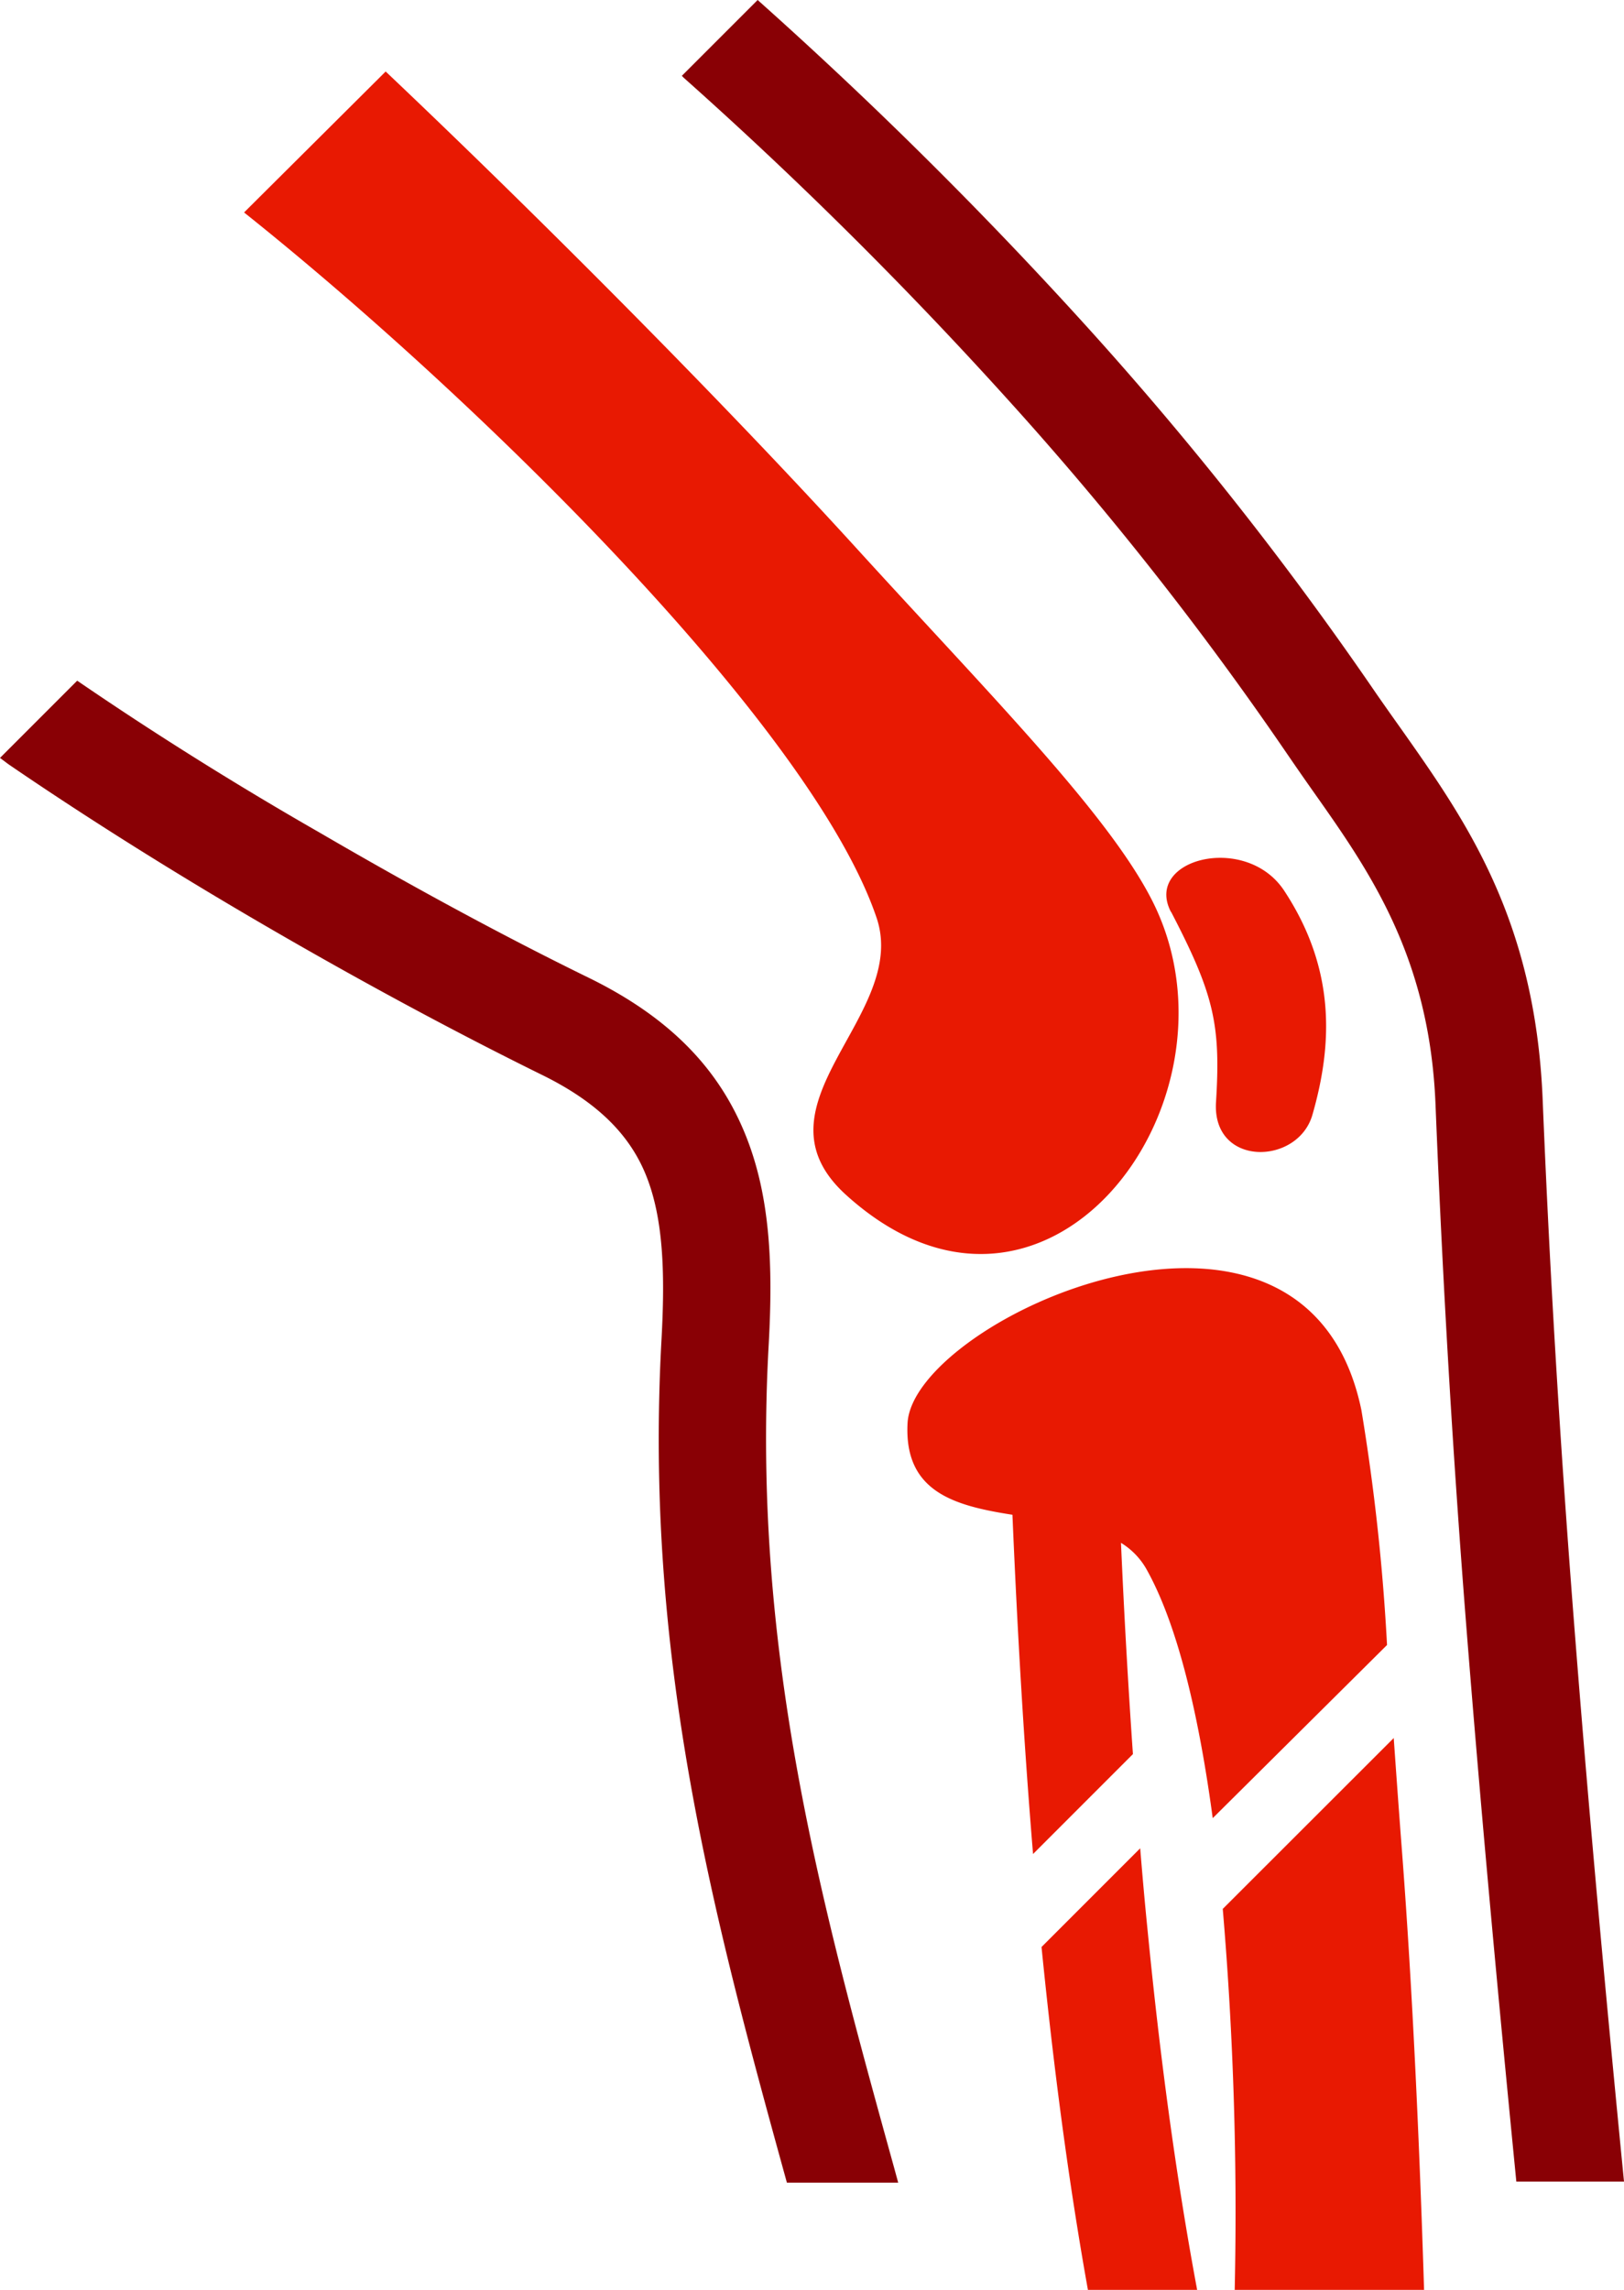
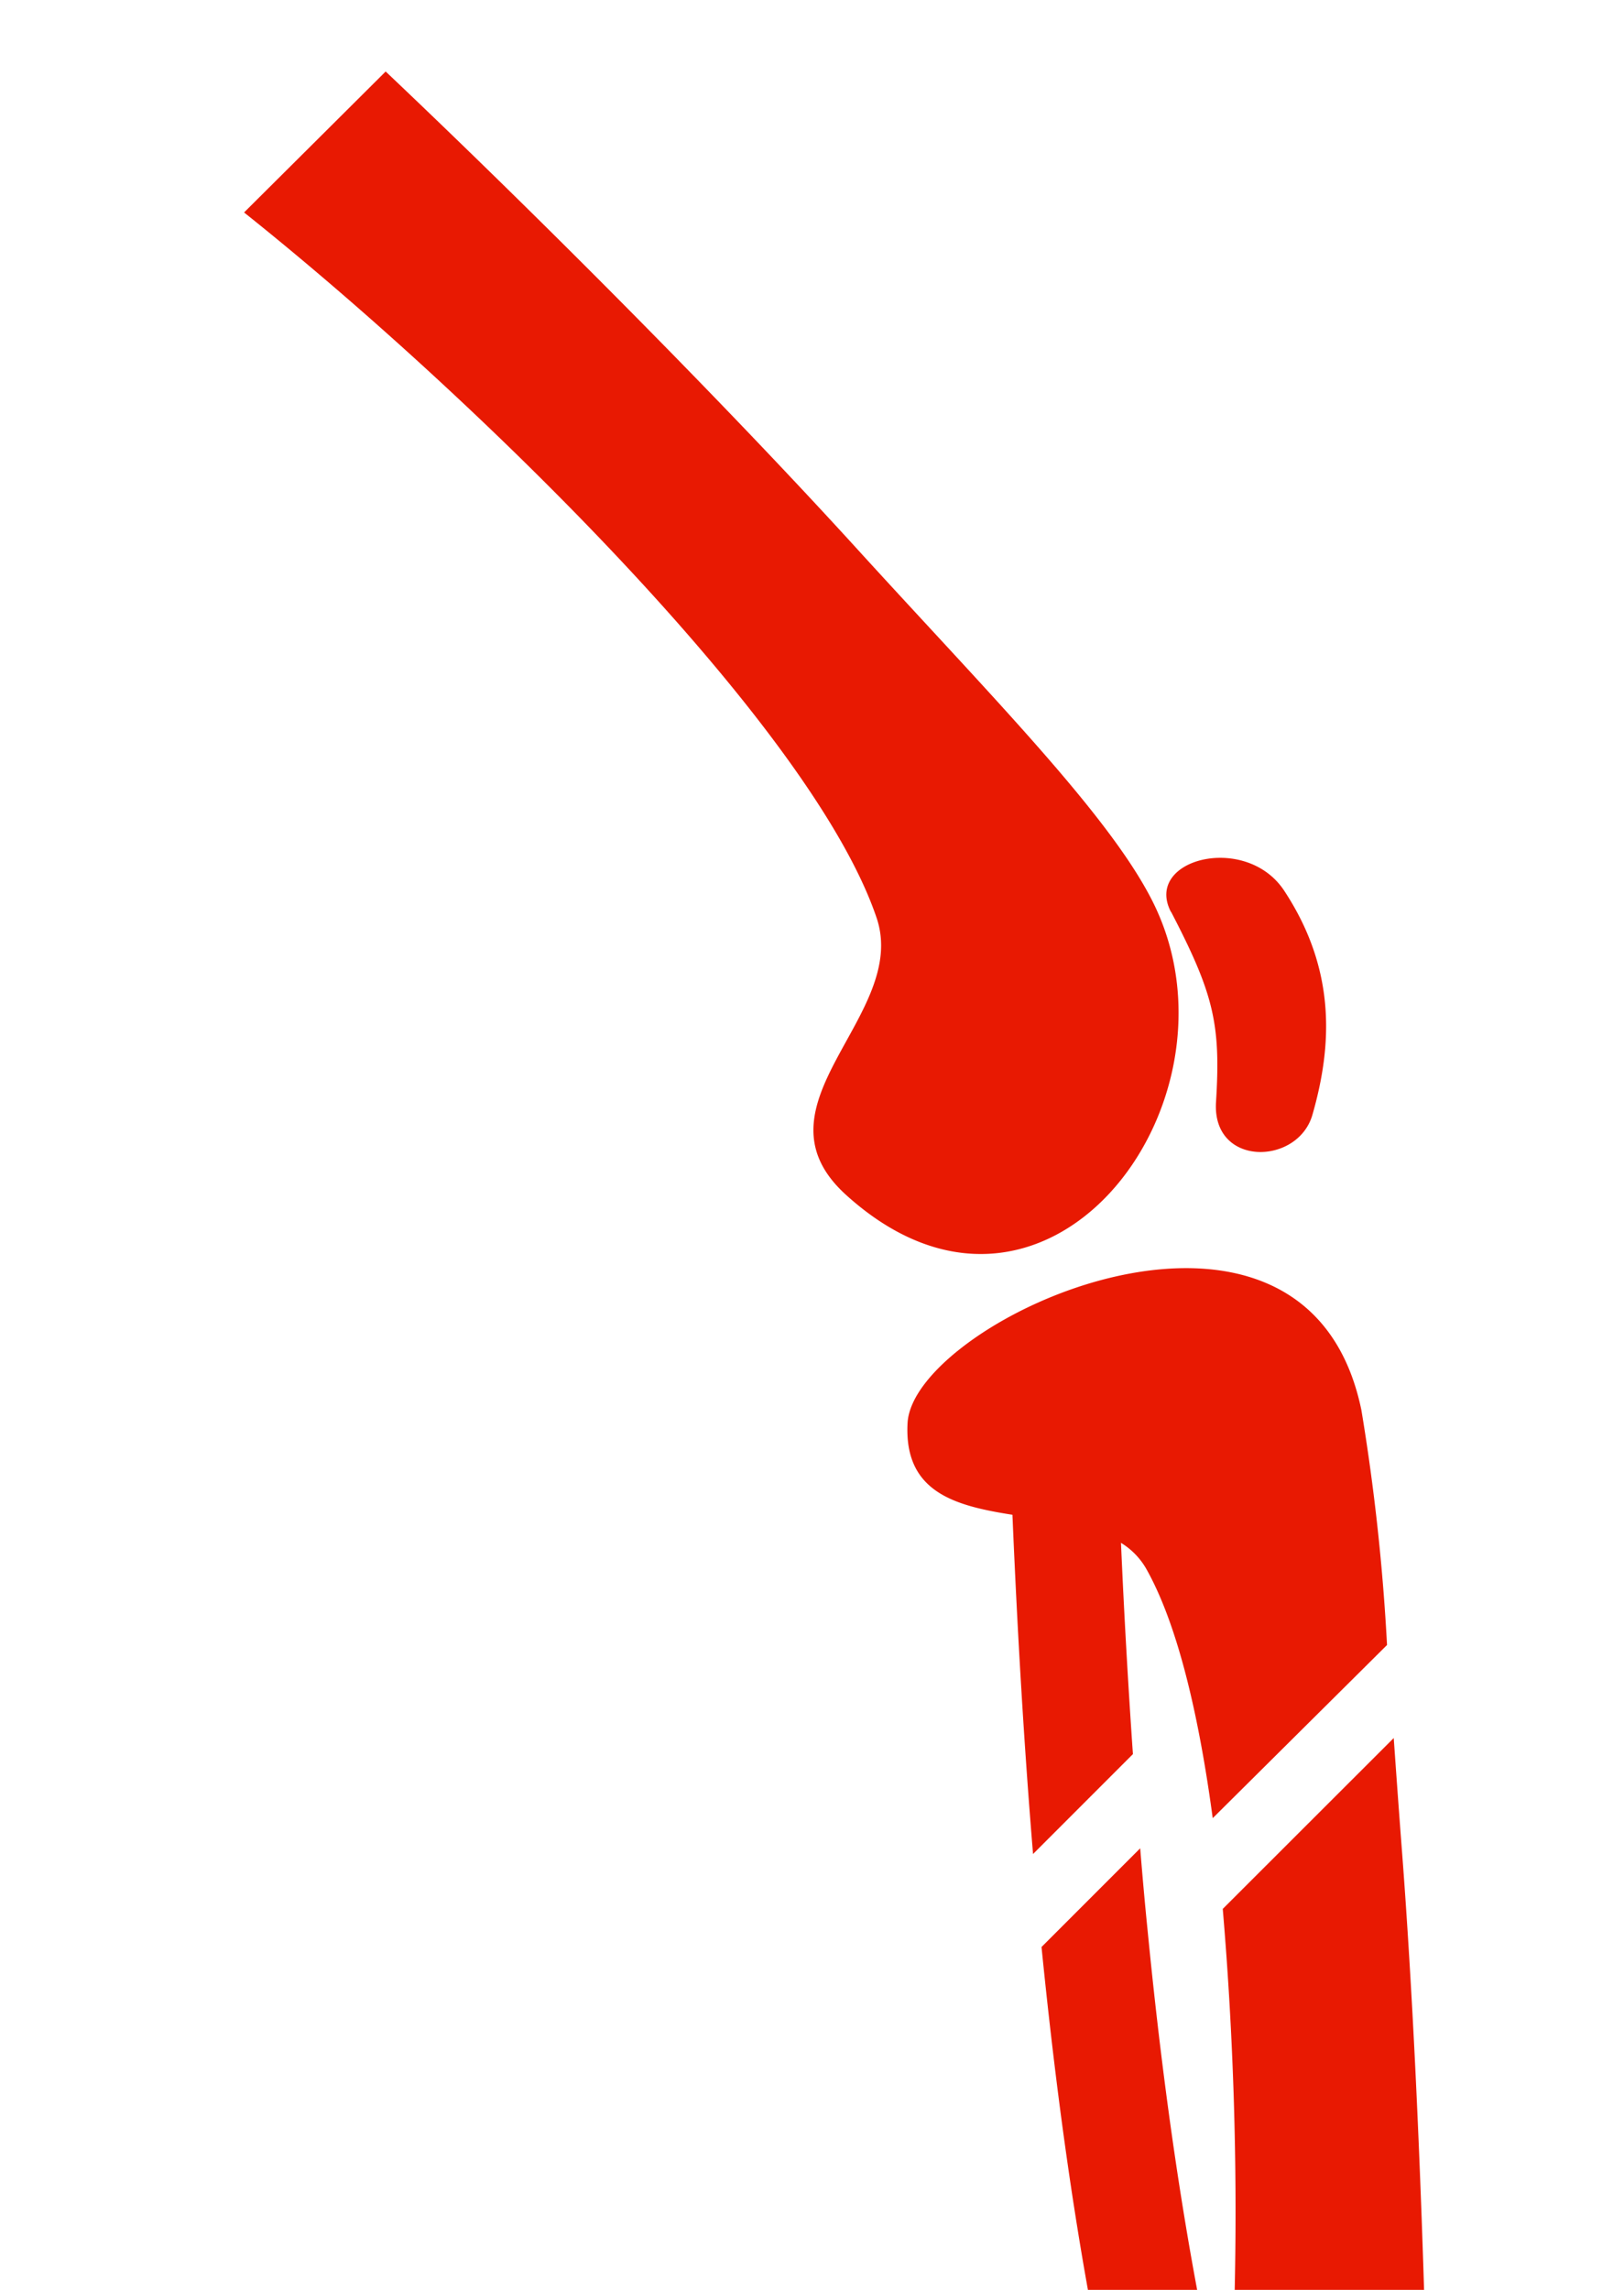
<svg xmlns="http://www.w3.org/2000/svg" viewBox="0 0 93.82 132.24">
  <defs>
    <style>.cls-1{fill:#890005;}.cls-2{fill:#e81902;fill-rule:evenodd;}</style>
  </defs>
  <g id="Layer_2" data-name="Layer 2">
    <g id="Layer_1-2" data-name="Layer 1">
-       <path class="cls-1" d="M4.46,39.31c4.38,3,9.16,6,14,8.77,5.3,3.09,10.66,6,15.64,8.43,4.8,2.37,7.52,5.39,9,9.11,1.4,3.52,1.56,7.46,1.31,12-1,17.76,3.05,32.41,7.27,47.66l.21.77H45.46c-4.27-15.45-8.27-30.37-7.24-48.77.2-3.73.11-6.87-.88-9.36-.91-2.29-2.71-4.21-6-5.83-5.12-2.52-10.6-5.48-16-8.62-5.16-3-10.24-6.18-14.86-9.34L0,43.77l4.46-4.46ZM39.51,4.5l-.12-.12L43.77,0A252.55,252.55,0,0,1,62.91,19,199,199,0,0,1,79.47,40c.22.32.83,1.19,1.45,2.06,3.74,5.3,7.77,11,8.2,21.42.44,10.78,1.08,21,1.94,31.84.77,9.75,1.68,19.65,2.76,30.67H87.6c-1.1-11.15-2-21-2.74-30.19C84,85.18,83.38,74.91,82.93,63.76c-.35-8.56-3.85-13.5-7.09-18.09-.38-.54-.76-1.08-1.5-2.16A190.49,190.49,0,0,0,58.29,23.15,243.08,243.08,0,0,0,39.51,4.5Z" />
      <path class="cls-2" d="M67.65,52.65c2.48,4.77,2.88,6.5,2.6,11-.23,3.76,4.73,3.66,5.57.73,1.15-4,1.38-8.37-1.63-12.94-2.21-3.36-8.14-1.83-6.54,1.23ZM64.76,89.1q.27,6.16.69,12.2l-5.77,5.77c-.53-6.4-.91-12.95-1.19-19.59-3.3-.52-6.27-1.29-6.06-5.29.31-6,23-16.34,26.22-.75A122.31,122.31,0,0,1,80.13,95L70.06,105C69.24,98.91,68,93.76,66.22,90.6a4.2,4.2,0,0,0-1.46-1.5Zm1.11,17.64c.13,1.6.27,3.18.43,4.76.7,7.16,1.62,14.1,2.86,20.74H62.85c-1.14-6.35-2-13-2.68-19.8l5.7-5.7Zm14.65-6.32c.15,2.12.31,4.36.49,6.7.59,7.77,1,16.75,1.26,25.12H71.33a207.24,207.24,0,0,0-.69-22l9.88-9.87ZM14.1,12.27C27.31,22.8,46.88,41.9,50.64,53c1.92,5.66-7.51,10.79-1.77,16,11.44,10.37,23.19-5.09,17.92-16.52-2.34-5.06-9.39-12.12-17.34-20.85-8.12-8.91-19.07-19.83-27.17-27.5L14.1,12.27Z" />
    </g>
  </g>
</svg>